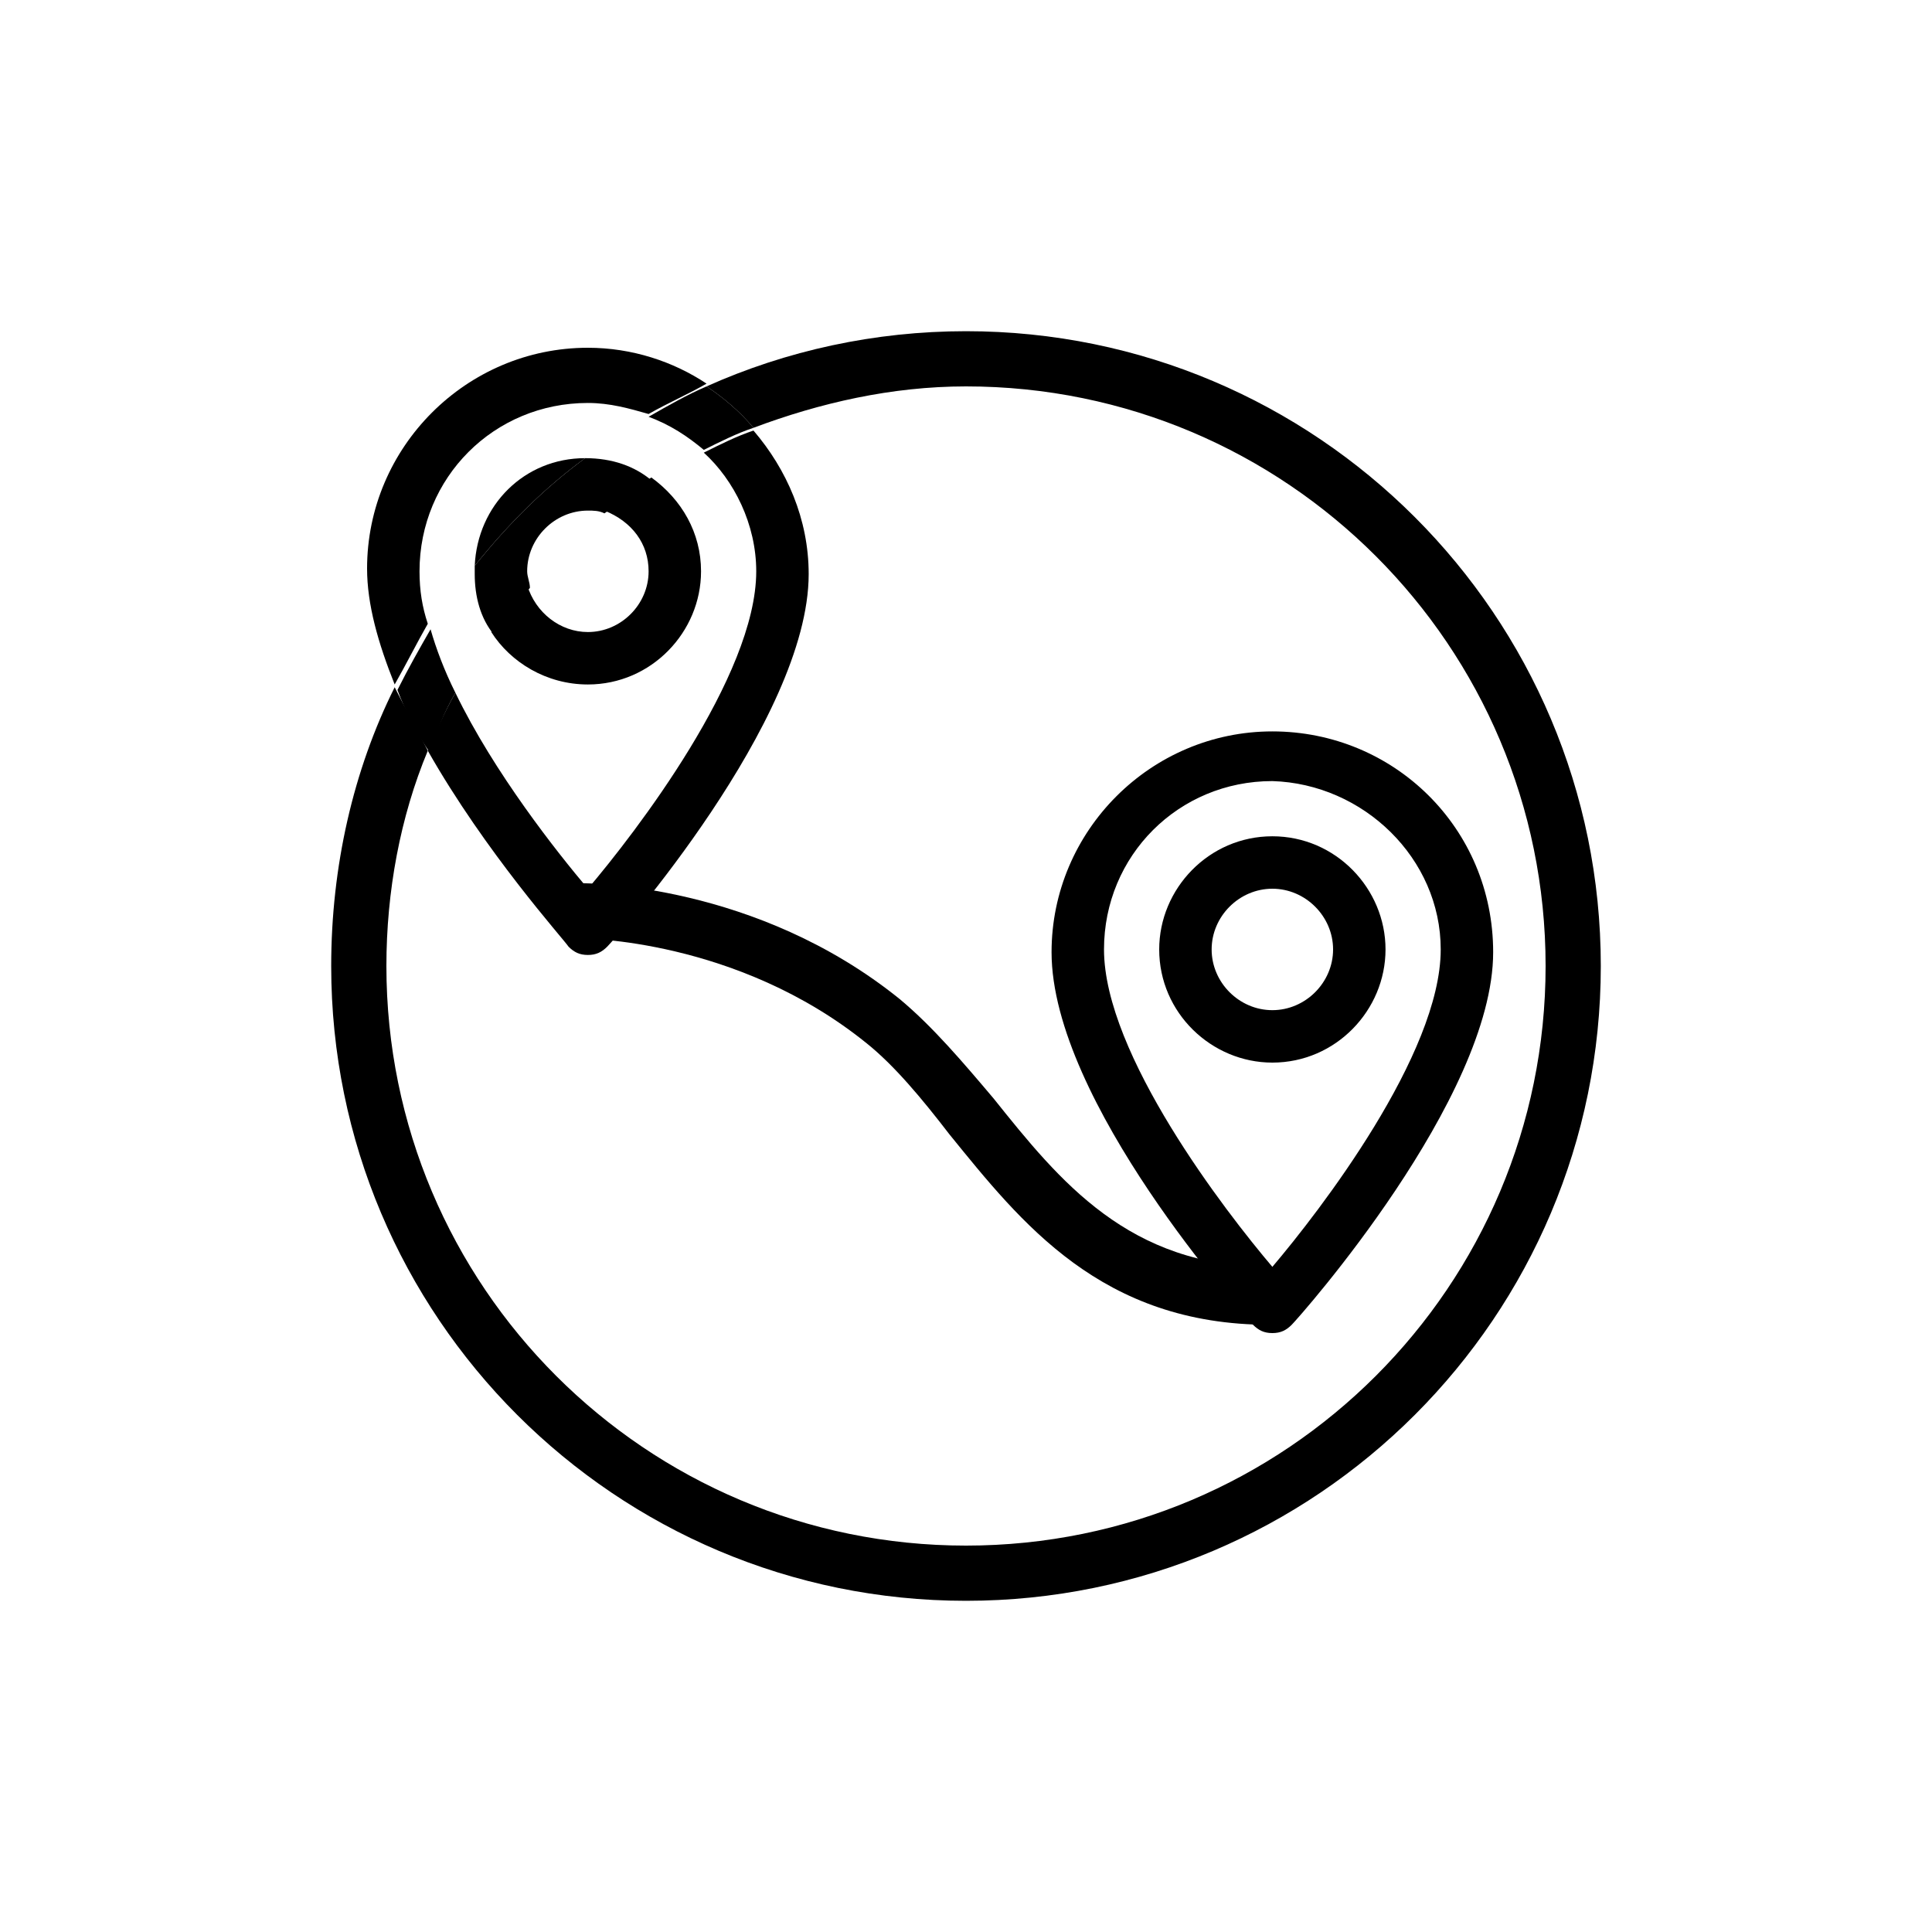
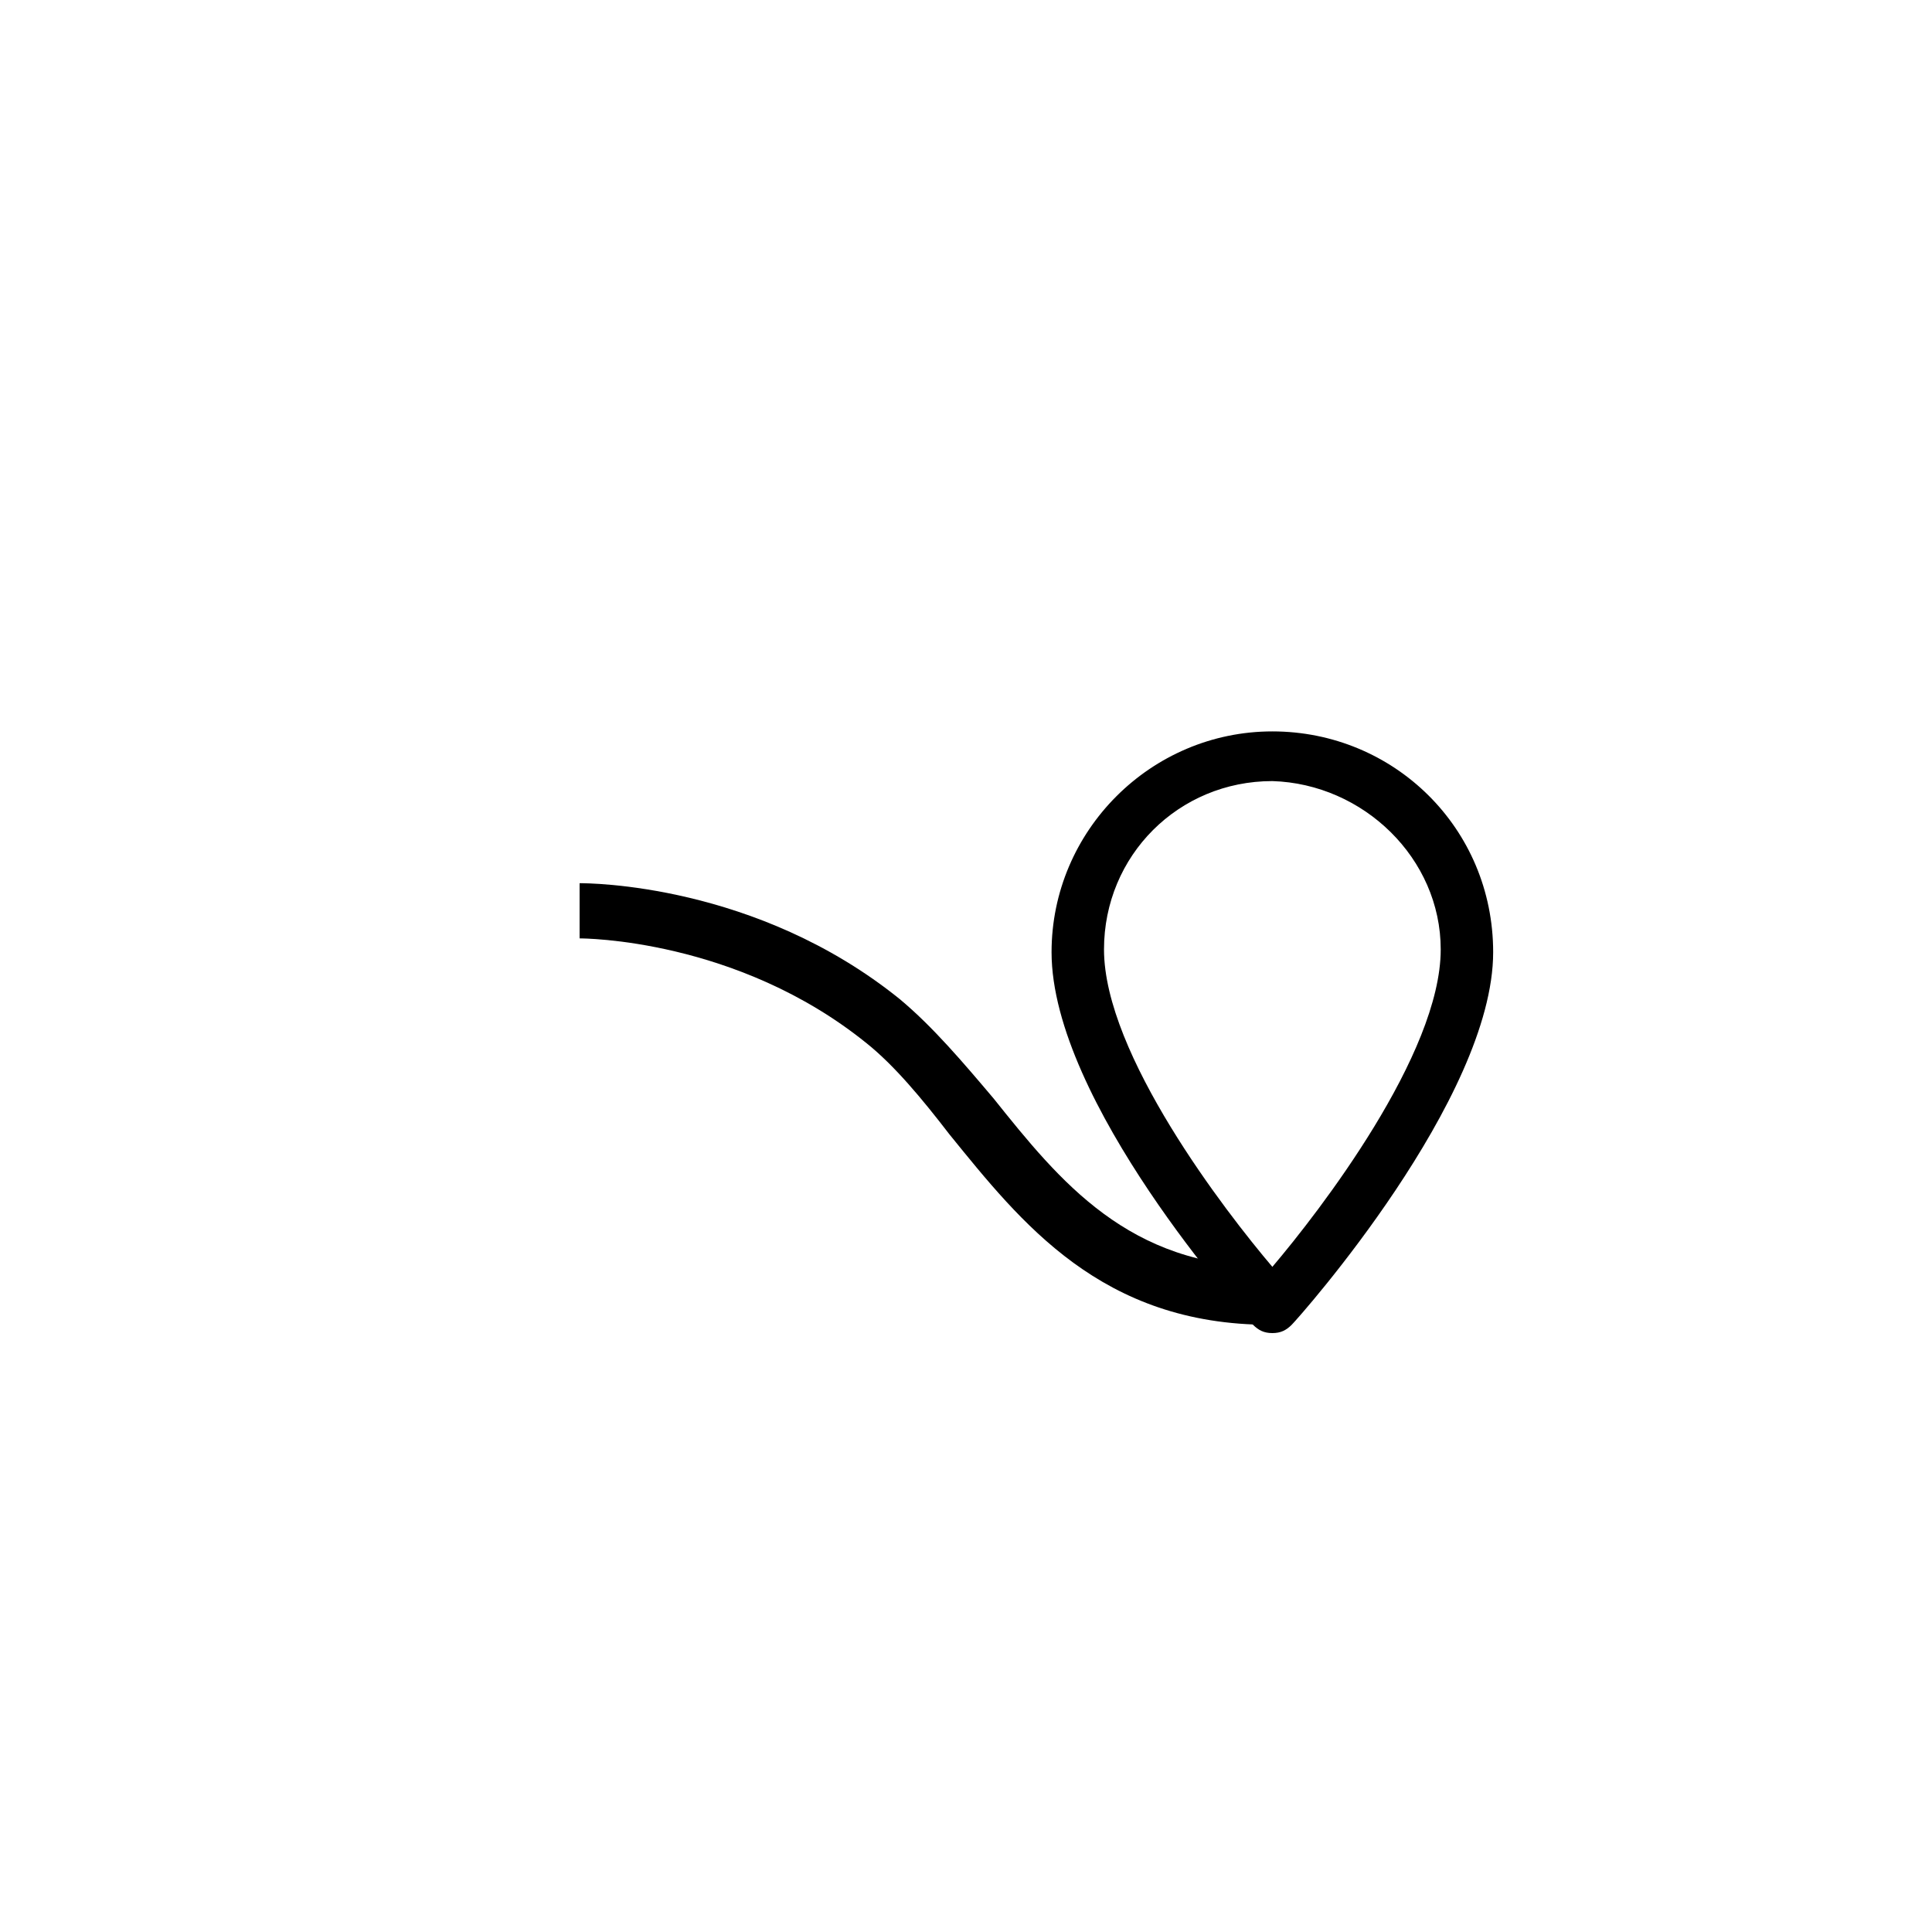
<svg xmlns="http://www.w3.org/2000/svg" version="1.1" id="圖層_1" x="0" y="0" viewBox="0 0 70 70" xml:space="preserve">
  <path class="st0" d="M46.1 26.5c-4.4 0-8 3.6-8 8 0 5.4 7 13.2 7.3 13.5.2.2.4.3.7.3.3 0 .5-.1.7-.3.3-.3 7.3-8.2 7.3-13.5 0-4.5-3.6-8-8-8zm6.1 7.9c0 3.8-4.4 9.5-6.1 11.5-1.7-2-6.1-7.7-6.1-11.5 0-3.4 2.7-6.1 6.1-6.1 3.3.1 6.1 2.8 6.1 6.1z" />
-   <path class="st0" d="M46.1 30.3c-2.3 0-4.1 1.9-4.1 4.1 0 2.3 1.9 4.1 4.1 4.1 2.3 0 4.1-1.9 4.1-4.1 0-2.2-1.8-4.1-4.1-4.1zm2.2 4.1c0 1.2-1 2.2-2.2 2.2-1.2 0-2.2-1-2.2-2.2 0-1.2 1-2.2 2.2-2.2 1.2 0 2.2 1 2.2 2.2zM15.2 20.7c0-3.4 2.7-6.1 6.1-6.1.8 0 1.5.2 2.2.4.7-.4 1.4-.7 2.1-1.1-1.2-.8-2.7-1.3-4.3-1.3-4.4 0-8 3.6-8 8 0 1.3.4 2.7 1 4.2.4-.7.8-1.5 1.2-2.2-.2-.6-.3-1.2-.3-1.9zM27.4 20.7c0 3.8-4.4 9.5-6.1 11.5-1.1-1.3-3.4-4.2-4.8-7.1-.4.7-.7 1.4-1 2.1 2.1 3.7 4.9 6.8 5.1 7.1.2.2.4.3.7.3.3 0 .5-.1.7-.3.3-.3 7.3-8.2 7.3-13.5 0-2-.8-3.8-2-5.2-.6.2-1.2.5-1.8.8 1.1 1 1.9 2.6 1.9 4.3z" />
-   <path class="st0" d="M23.5 20.7c0 1.2-1 2.2-2.2 2.2-1 0-1.9-.7-2.2-1.7-.5.5-.9 1.1-1.3 1.7.7 1.1 2 1.9 3.5 1.9 2.3 0 4.1-1.9 4.1-4.1 0-1.4-.7-2.6-1.8-3.4-.6.4-1.2.8-1.7 1.2 1 .4 1.6 1.2 1.6 2.2zM21.2 16.6c-2.2 0-3.9 1.7-4 3.9 1.2-1.5 2.5-2.8 4-3.9z" />
-   <path class="st0" d="M35 12c-3.3 0-6.5.7-9.4 2 .6.4 1.2.9 1.7 1.5 2.4-.9 5-1.5 7.7-1.5 11.6 0 21 9.4 21 21s-9.4 21-21 21-21-9.4-21-21c0-2.7.5-5.4 1.5-7.8-.4-.8-.8-1.5-1.2-2.3-1.5 3-2.3 6.5-2.3 10.1 0 12.7 10.3 23 23 23s23-10.3 23-23-10.3-23-23-23z" />
-   <path class="st0" d="M16.5 25.1c-.4-.8-.7-1.6-.9-2.3-.4.7-.8 1.4-1.2 2.2.3.8.7 1.6 1.2 2.3.2-.8.5-1.5.9-2.2zM25.5 16.3c.6-.3 1.2-.6 1.8-.8-.5-.6-1.1-1.1-1.7-1.5-.7.3-1.4.7-2.1 1.1.8.3 1.4.7 2 1.2zM21.2 16.6c-1.5 1.1-2.8 2.4-4 3.9v.3c0 .8.2 1.6.7 2.2.4-.6.8-1.1 1.3-1.7 0-.2-.1-.4-.1-.6 0-1.2 1-2.2 2.2-2.2.2 0 .4 0 .6.1.6-.4 1.1-.9 1.7-1.2-.6-.5-1.4-.8-2.4-.8.1 0 0 0 0 0z" />
  <g>
    <path class="st0" d="M46 48c-6.1 0-9-3.7-11.6-6.9-1-1.3-2-2.5-3-3.3C26.7 34 21.1 34 21 34v-2c.3 0 6.4 0 11.6 4.2 1.2 1 2.3 2.3 3.4 3.6 2.4 3 4.9 6.1 10 6.1V48z" />
  </g>
</svg>